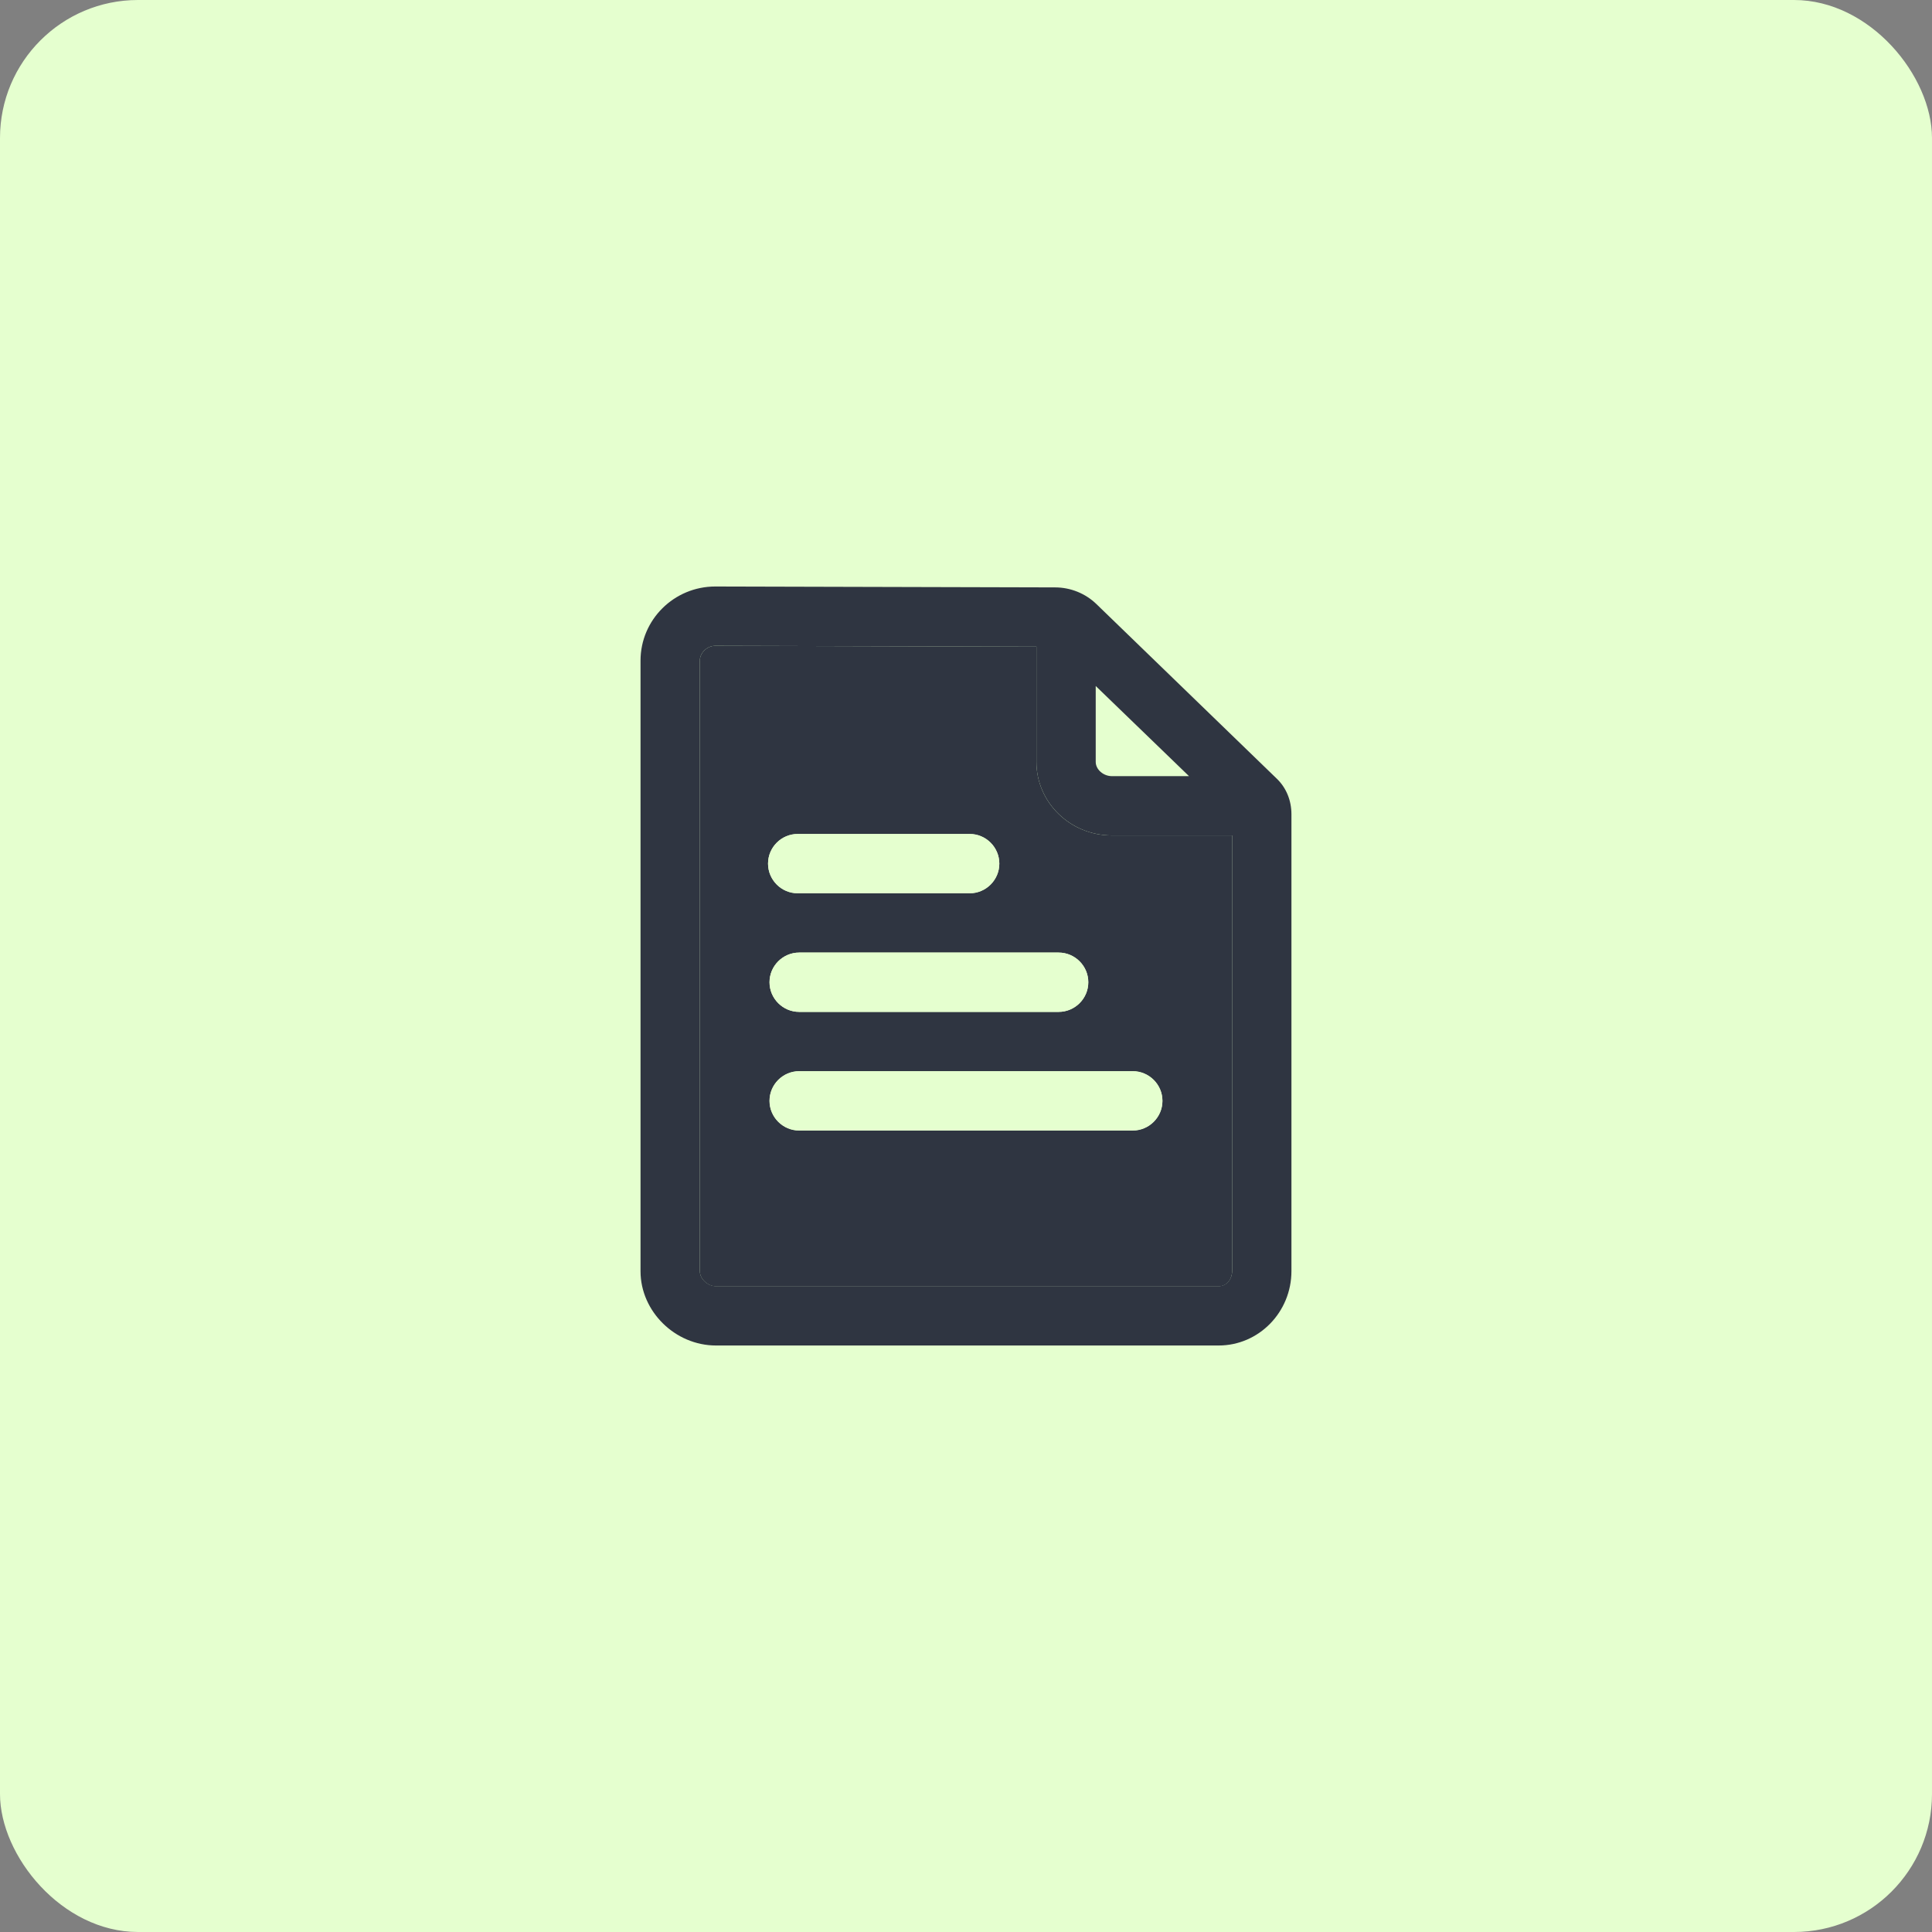
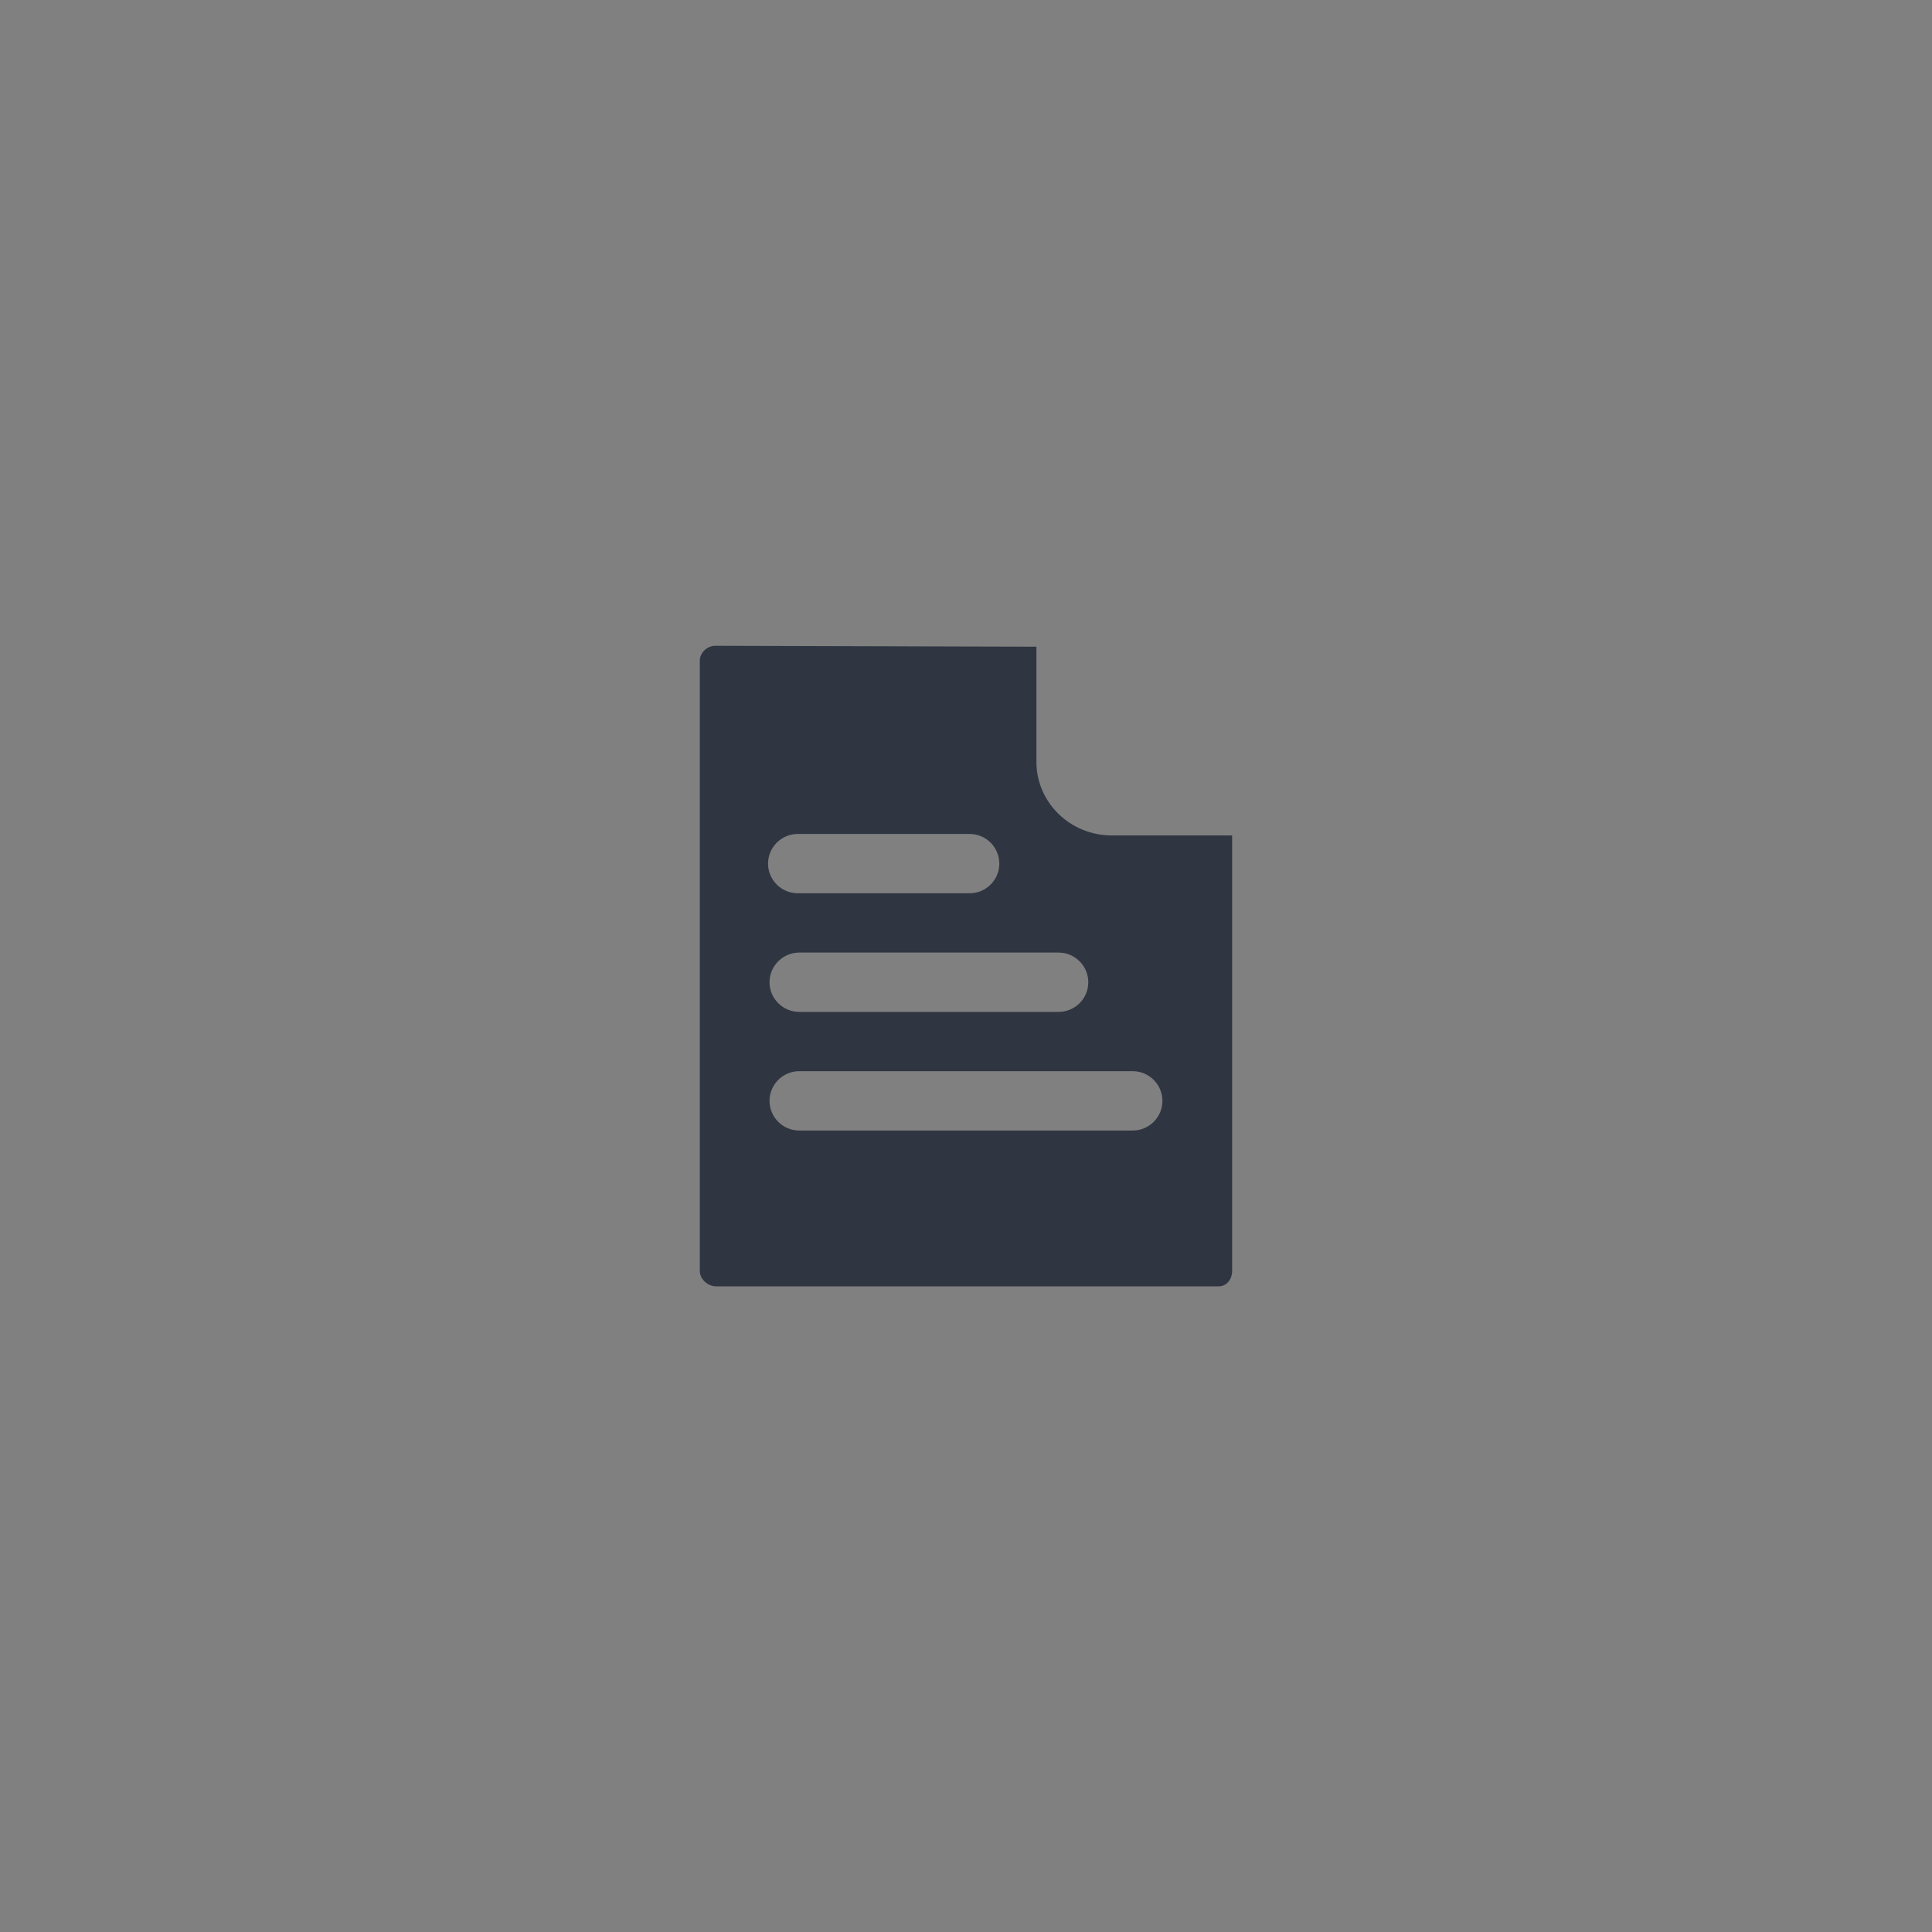
<svg xmlns="http://www.w3.org/2000/svg" width="56" height="56" viewBox="0 0 56 56" fill="none">
  <rect x="0" y="0" width="56" height="56" fill="#808080" stroke="none" />
-   <rect width="56" height="56" rx="4" fill="#E5FFCF" />
  <path d="M32.228 24.216C31.021 24.216 30.041 23.262 30.041 22.084V18.745L20.732 18.719C20.496 18.719 20.285 18.921 20.285 19.149V36.847C20.285 37.071 20.513 37.285 20.754 37.285H35.323C35.568 37.285 35.714 37.062 35.714 36.847V24.216H32.228ZM30.686 27.611C31.158 27.611 31.545 27.998 31.545 28.471C31.545 28.944 31.158 29.33 30.686 29.33H23.165C22.692 29.33 22.305 28.944 22.305 28.471C22.305 27.998 22.692 27.611 23.165 27.611H30.686ZM23.122 24.173H28.107C28.58 24.173 28.966 24.56 28.966 25.033C28.966 25.505 28.58 25.892 28.107 25.892H23.122C22.649 25.892 22.262 25.505 22.262 25.033C22.262 24.56 22.649 24.173 23.122 24.173ZM32.834 32.769H23.165C22.692 32.769 22.305 32.382 22.305 31.909C22.305 31.436 22.692 31.049 23.165 31.049H32.834C33.307 31.049 33.694 31.436 33.694 31.909C33.694 32.382 33.307 32.769 32.834 32.769Z" fill="#2F3541" />
-   <path d="M37.012 22.574L31.782 17.511C31.464 17.202 31.03 17.026 30.583 17.026L20.733 17C19.538 17 18.566 17.963 18.566 19.149V36.847C18.566 38.011 19.568 39 20.754 39H35.323C36.488 39 37.433 38.033 37.433 36.843V23.601C37.433 23.202 37.283 22.836 37.012 22.574ZM31.76 19.884L34.464 22.497H32.229C31.98 22.497 31.76 22.303 31.76 22.084V19.884ZM35.323 37.281H20.754C20.513 37.281 20.285 37.07 20.285 36.843V19.149C20.285 18.921 20.496 18.719 20.733 18.719L30.041 18.745V22.084C30.041 23.258 31.021 24.216 32.229 24.216H35.714V36.843C35.714 37.057 35.568 37.281 35.323 37.281Z" fill="#2F3541" />
-   <path d="M22.305 28.47C22.305 28.943 22.692 29.33 23.164 29.33H30.685C31.158 29.33 31.545 28.943 31.545 28.47C31.545 27.998 31.158 27.611 30.685 27.611H23.164C22.692 27.611 22.305 27.998 22.305 28.47Z" fill="#E5FFCF" />
-   <path d="M23.121 25.892H28.107C28.579 25.892 28.966 25.505 28.966 25.032C28.966 24.56 28.579 24.173 28.107 24.173H23.121C22.648 24.173 22.262 24.56 22.262 25.032C22.262 25.505 22.648 25.892 23.121 25.892Z" fill="#E5FFCF" />
-   <path d="M32.834 31.049H23.164C22.692 31.049 22.305 31.436 22.305 31.909C22.305 32.381 22.692 32.768 23.164 32.768H32.834C33.307 32.768 33.694 32.381 33.694 31.909C33.694 31.436 33.307 31.049 32.834 31.049Z" fill="#E5FFCF" />
</svg>